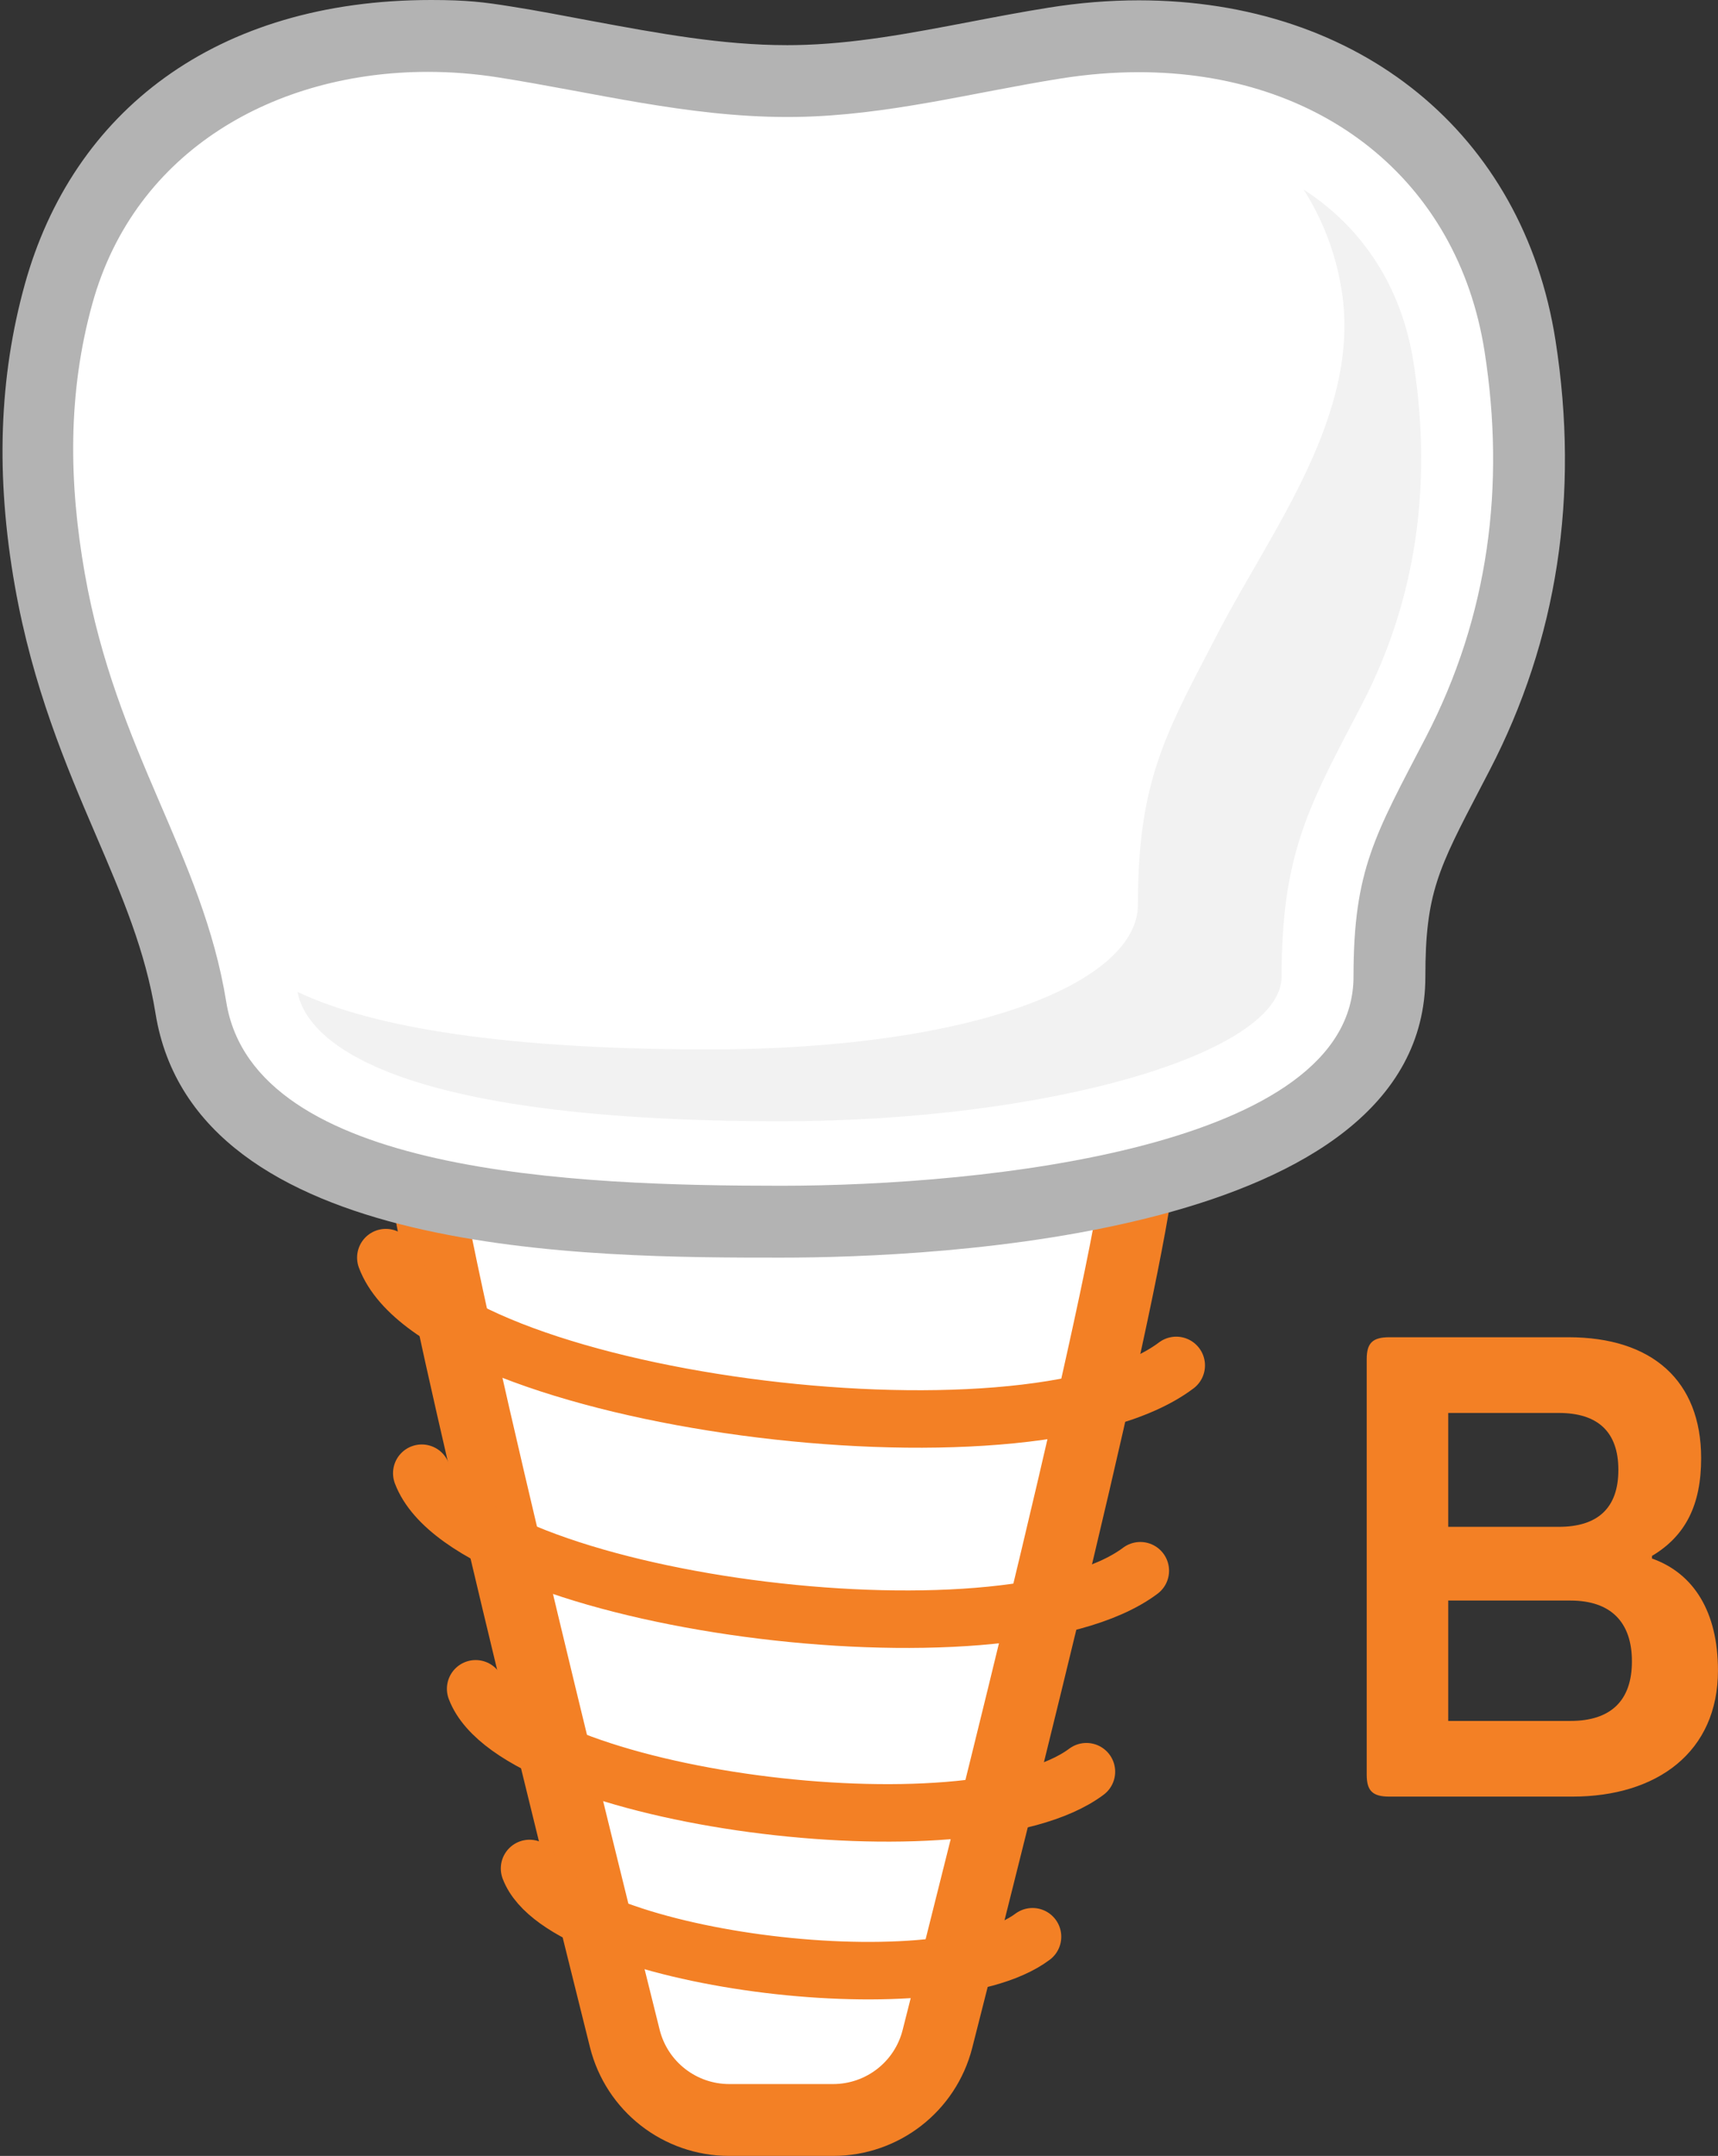
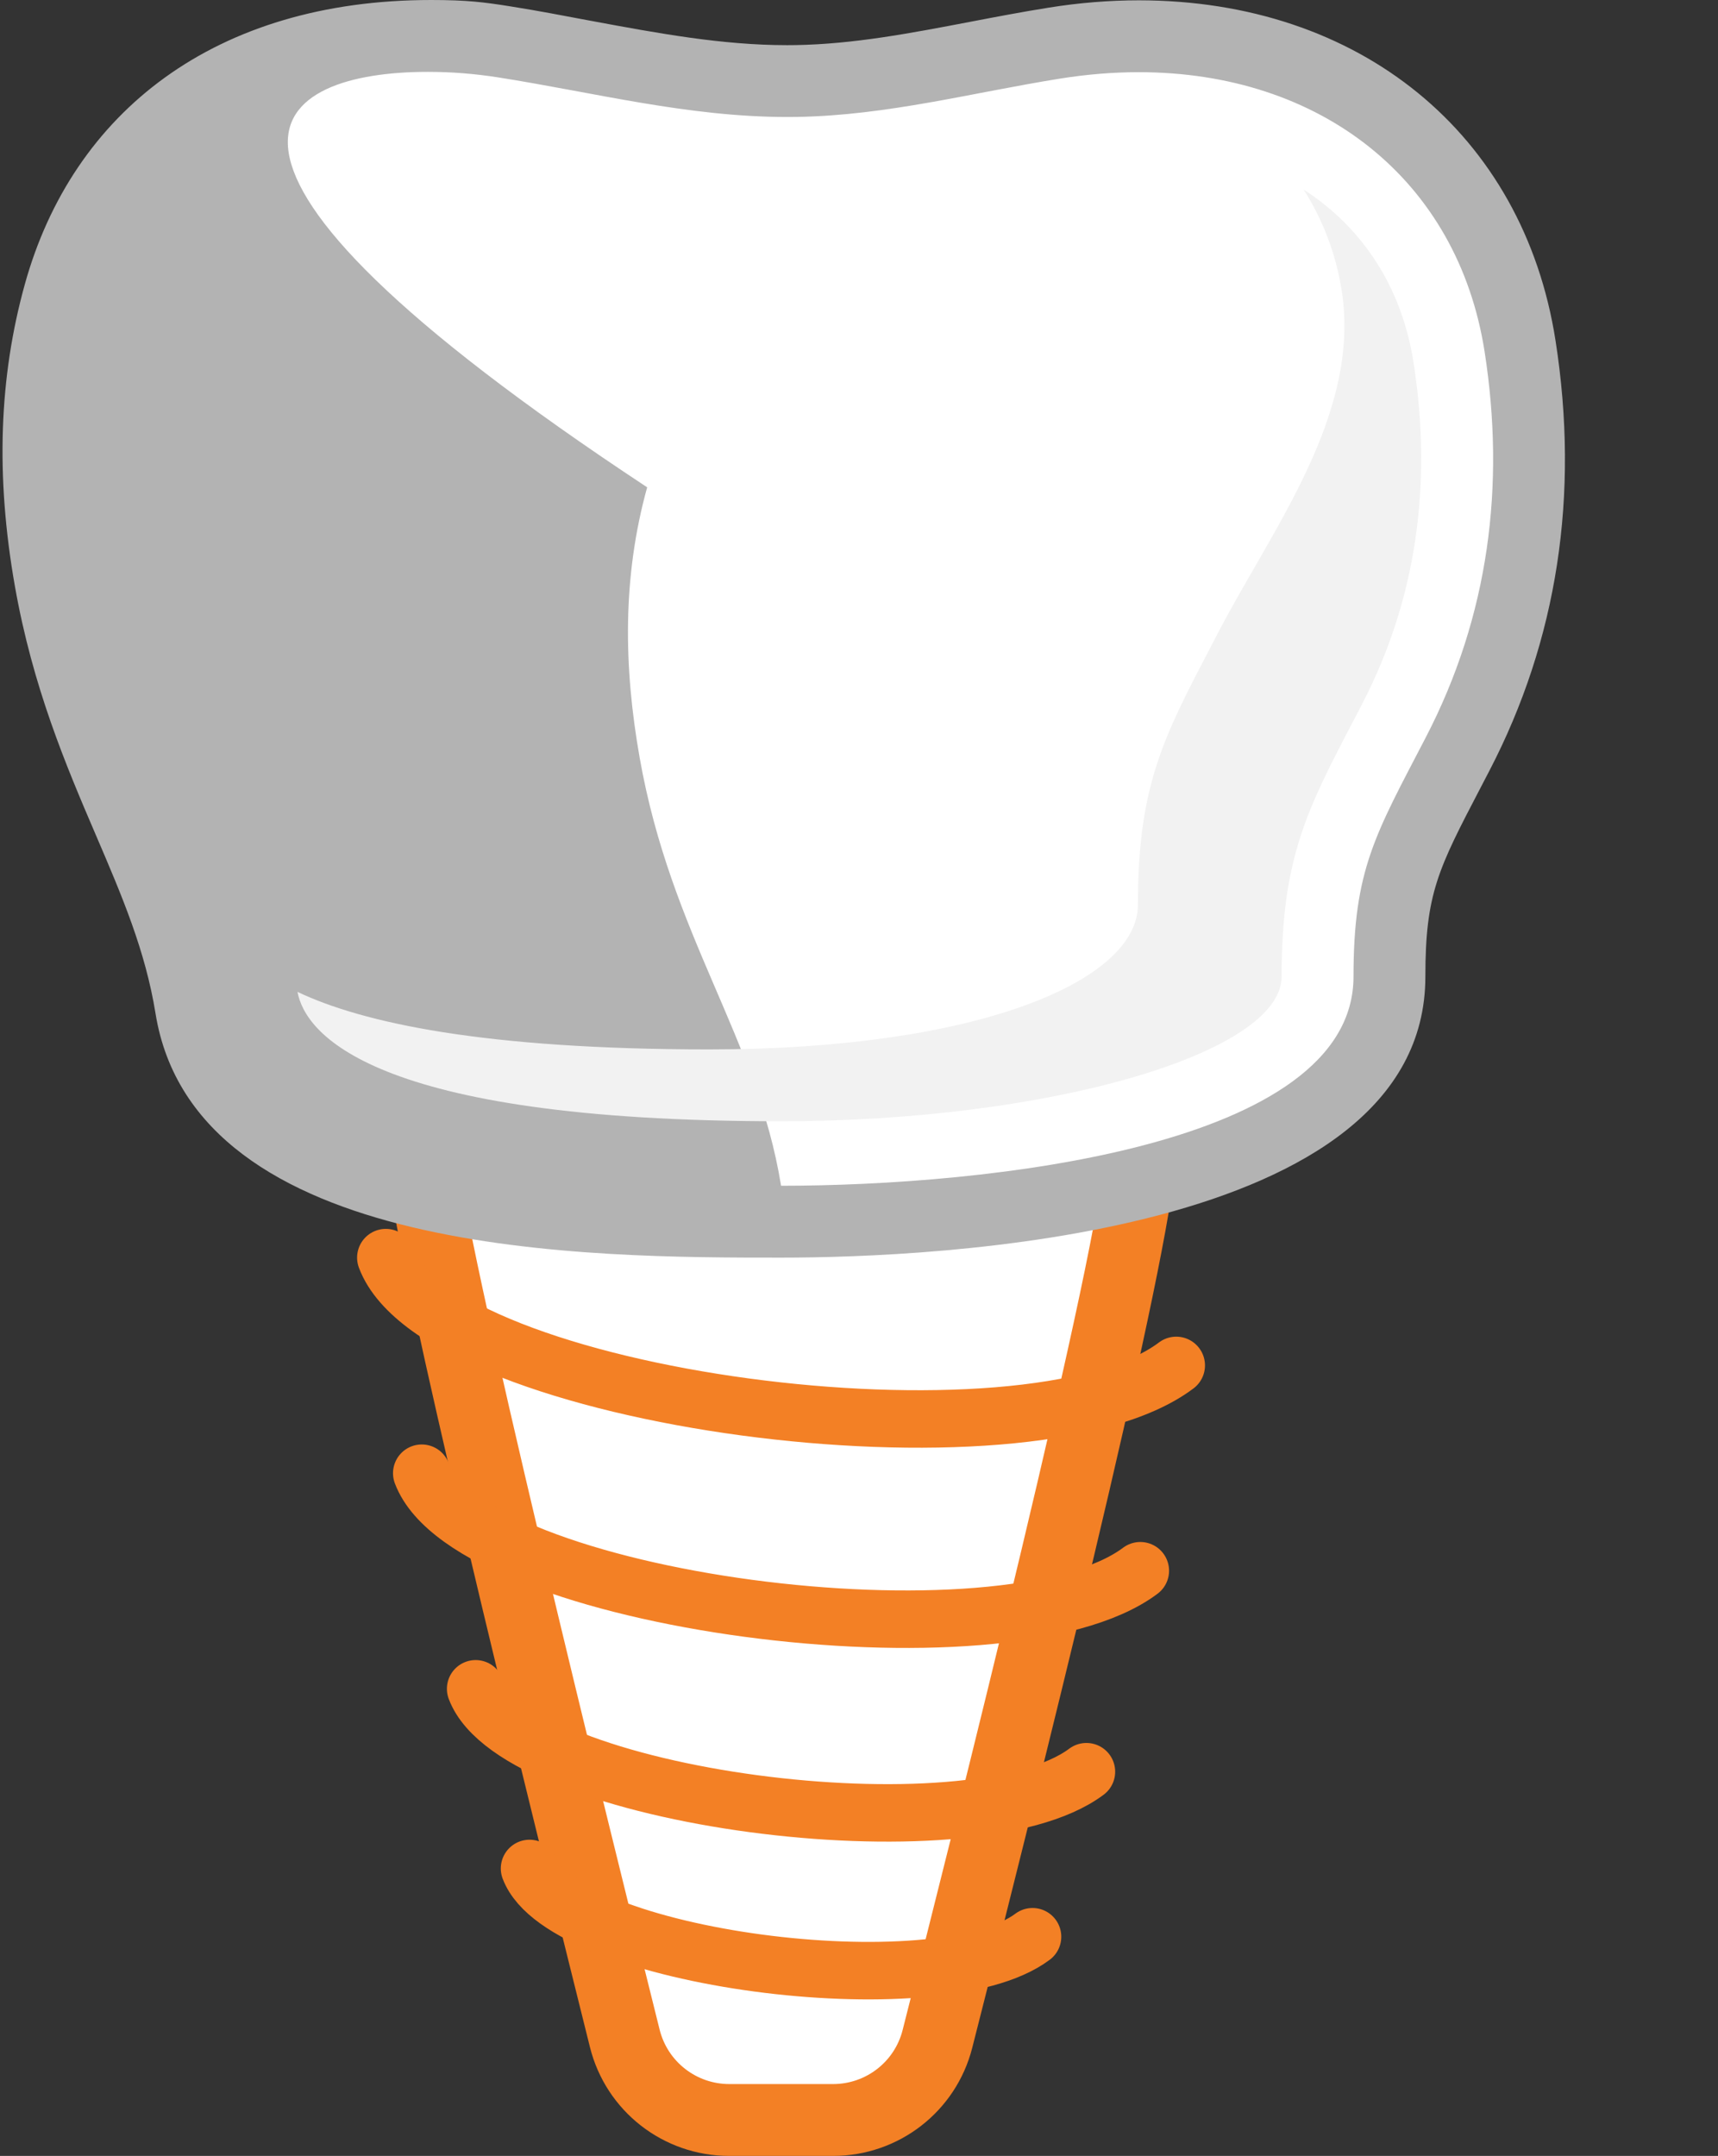
<svg xmlns="http://www.w3.org/2000/svg" version="1.1" x="0px" y="0px" viewBox="0 0 47.818 60" style="enable-background:new 0 0 47.818 60;" xml:space="preserve">
  <rect x="0" y="0" width="47.818" height="60" fill="#333333" stroke="none" />
  <g id="_x34_0">
    <g>
      <g>
        <path style="fill:#FFFFFF;" d="M20.3,59c-1.38,0-2.576-0.934-2.91-2.271C15.28,48.276,11.739,33.822,11.739,32     c0-3.154,6.265-3.625,10-3.625c3.735,0,10,0.471,10,3.625c0,2.321-3.949,18.077-5.647,24.744C25.754,58.072,24.559,59,23.186,59     H20.3z" />
        <path style="fill:#F38025;" d="M21.739,29.375c5.5,0,9,0.989,9,2.625c0,2.266-4.292,19.298-5.616,24.497     C24.898,57.384,24.101,58,23.186,58H20.3c-0.918,0-1.717-0.622-1.94-1.513C17.043,51.209,12.739,33.829,12.739,32     C12.739,30.364,16.239,29.375,21.739,29.375 M21.739,27.375L21.739,27.375c-7.299,0-11,1.556-11,4.625     c0,1.47,1.911,9.871,5.681,24.972C16.865,58.755,18.461,60,20.3,60h2.886c1.831,0,3.424-1.237,3.875-3.009     c2.59-10.173,5.678-22.766,5.678-24.991C32.739,28.931,29.038,27.375,21.739,27.375L21.739,27.375z" />
      </g>
      <g>
        <path style="fill:#FFFFFF;" d="M21.739,34c-4.628,0-15.468,0-16.428-5.954c-0.3-1.861-0.999-3.488-1.739-5.211     c-0.846-1.97-1.721-4.007-2.195-6.693c-0.517-2.932-0.441-5.536,0.231-7.96C2.817,3.819,6.86,1,11.907,1     c0.702,0,1.413,0.056,2.115,0.167c0.753,0.118,1.501,0.257,2.248,0.396c1.922,0.357,3.737,0.694,5.641,0.694l0.254-0.002     c1.694-0.028,3.308-0.336,5.018-0.663c0.722-0.138,1.443-0.276,2.171-0.392c0.791-0.126,1.579-0.19,2.343-0.19     c5.63,0,9.796,3.386,10.613,8.625c0.637,4.085,0.051,7.905-1.741,11.354l-0.247,0.474c-1.2,2.3-1.649,3.161-1.649,5.715     C38.672,33.508,25.712,34,21.739,34z" />
-         <path style="fill:#B3B3B3;" d="M11.907,2c0.649,0,1.306,0.051,1.959,0.154c2.673,0.42,5.279,1.102,8.043,1.102     c0.09,0,0.181-0.001,0.272-0.002c2.524-0.041,4.894-0.679,7.33-1.067c0.75-0.12,1.479-0.178,2.186-0.178     c5.06,0,8.878,2.99,9.625,7.779c0.579,3.714,0.123,7.346-1.64,10.739c-1.403,2.7-2.009,3.671-2.009,6.651     c0,4.757-10.266,5.822-15.933,5.822S7.073,32.688,6.298,27.887c-0.662-4.104-3.059-6.943-3.937-11.919     c-0.445-2.521-0.483-5.022,0.21-7.519C3.761,4.159,7.694,2,11.907,2 M12,0v2V0C6,0,2.024,3.106,0.69,7.915     c-0.713,2.572-0.819,5.32-0.275,8.401c0.494,2.8,1.421,4.986,2.249,6.914c0.746,1.737,1.384,3.237,1.665,4.976     C5.426,35,16.445,35,21.742,35c4.207,0,17.931-0.564,17.931-7.822c0-2.311,0.356-2.994,1.537-5.257l0.245-0.471     c1.893-3.642,2.512-7.669,1.841-11.97C42.4,3.726,37.846,0.009,31.696,0.009c-0.816,0-1.658,0.068-2.501,0.203     c-0.747,0.119-1.485,0.26-2.2,0.397c-1.666,0.318-3.24,0.619-4.848,0.646l-0.239,0.002c-1.811,0-3.583-0.329-5.459-0.677     c-0.756-0.14-1.465-0.281-2.227-0.4C13.471,0.06,13,0,12,0L12,0z" />
+         <path style="fill:#B3B3B3;" d="M11.907,2c0.649,0,1.306,0.051,1.959,0.154c2.673,0.42,5.279,1.102,8.043,1.102     c0.09,0,0.181-0.001,0.272-0.002c2.524-0.041,4.894-0.679,7.33-1.067c0.75-0.12,1.479-0.178,2.186-0.178     c5.06,0,8.878,2.99,9.625,7.779c0.579,3.714,0.123,7.346-1.64,10.739c-1.403,2.7-2.009,3.671-2.009,6.651     c0,4.757-10.266,5.822-15.933,5.822c-0.662-4.104-3.059-6.943-3.937-11.919     c-0.445-2.521-0.483-5.022,0.21-7.519C3.761,4.159,7.694,2,11.907,2 M12,0v2V0C6,0,2.024,3.106,0.69,7.915     c-0.713,2.572-0.819,5.32-0.275,8.401c0.494,2.8,1.421,4.986,2.249,6.914c0.746,1.737,1.384,3.237,1.665,4.976     C5.426,35,16.445,35,21.742,35c4.207,0,17.931-0.564,17.931-7.822c0-2.311,0.356-2.994,1.537-5.257l0.245-0.471     c1.893-3.642,2.512-7.669,1.841-11.97C42.4,3.726,37.846,0.009,31.696,0.009c-0.816,0-1.658,0.068-2.501,0.203     c-0.747,0.119-1.485,0.26-2.2,0.397c-1.666,0.318-3.24,0.619-4.848,0.646l-0.239,0.002c-1.811,0-3.583-0.329-5.459-0.677     c-0.756-0.14-1.465-0.281-2.227-0.4C13.471,0.06,13,0,12,0L12,0z" />
      </g>
      <path style="fill:#F2F2F2;" d="M39.345,10.096c-0.331-2.125-1.434-3.772-3.061-4.821c0.519,0.817,0.894,1.753,1.061,2.821    c0.536,3.44-1.948,6.64-3.439,9.509l-0.242,0.465c-1.285,2.46-1.992,3.816-1.992,7.107c0,2.146-4.511,4.028-11.933,4.028    c-6.288,0-9.659-0.744-11.459-1.601c0.206,1.112,1.957,3.601,13.459,3.601c7.422,0,13.933-1.882,13.933-4.028    c0-3.292,0.708-4.647,1.992-7.107l0.242-0.465C39.398,16.736,39.881,13.537,39.345,10.096z" />
      <path style="fill:none;stroke:#F38025;stroke-width:1.6;stroke-linecap:round;stroke-linejoin:round;stroke-miterlimit:10;" d="    M10.739,35c1.484,3.958,17.853,6.125,22,3" />
      <path style="fill:none;stroke:#F38025;stroke-width:1.6;stroke-linecap:round;stroke-linejoin:round;stroke-miterlimit:10;" d="    M11.739,41c1.349,3.581,16.23,5.542,20,2.714" />
      <path style="fill:none;stroke:#F38025;stroke-width:1.6;stroke-linecap:round;stroke-linejoin:round;stroke-miterlimit:10;" d="    M13.239,47c1.147,3.044,13.796,4.71,17,2.307" />
      <path style="fill:none;stroke:#F38025;stroke-width:1.6;stroke-linecap:round;stroke-linejoin:round;stroke-miterlimit:10;" d="    M14.739,52c0.944,2.507,11.361,3.879,14,1.9" />
    </g>
    <g>
-       <path style="fill:#F38025;" d="M47.349,40.583c0,1.297-0.432,2.161-1.369,2.719v0.072c1.17,0.414,1.837,1.494,1.837,3.115    c0,2.269-1.693,3.511-4.051,3.511h-5.096c-0.468,0-0.63-0.162-0.63-0.612v-11.56c0-0.45,0.162-0.612,0.63-0.612h4.987    C45.981,37.216,47.349,38.423,47.349,40.583z M43.388,39.323h-3.079v3.169h3.079c1.063,0,1.657-0.505,1.657-1.585    C45.045,39.845,44.468,39.323,43.388,39.323z M43.712,44.544h-3.403v3.35h3.403c1.116,0,1.71-0.559,1.71-1.656    C45.423,45.139,44.828,44.544,43.712,44.544z" />
-     </g>
+       </g>
  </g>
  <g id="Layer_1">
</g>
</svg>